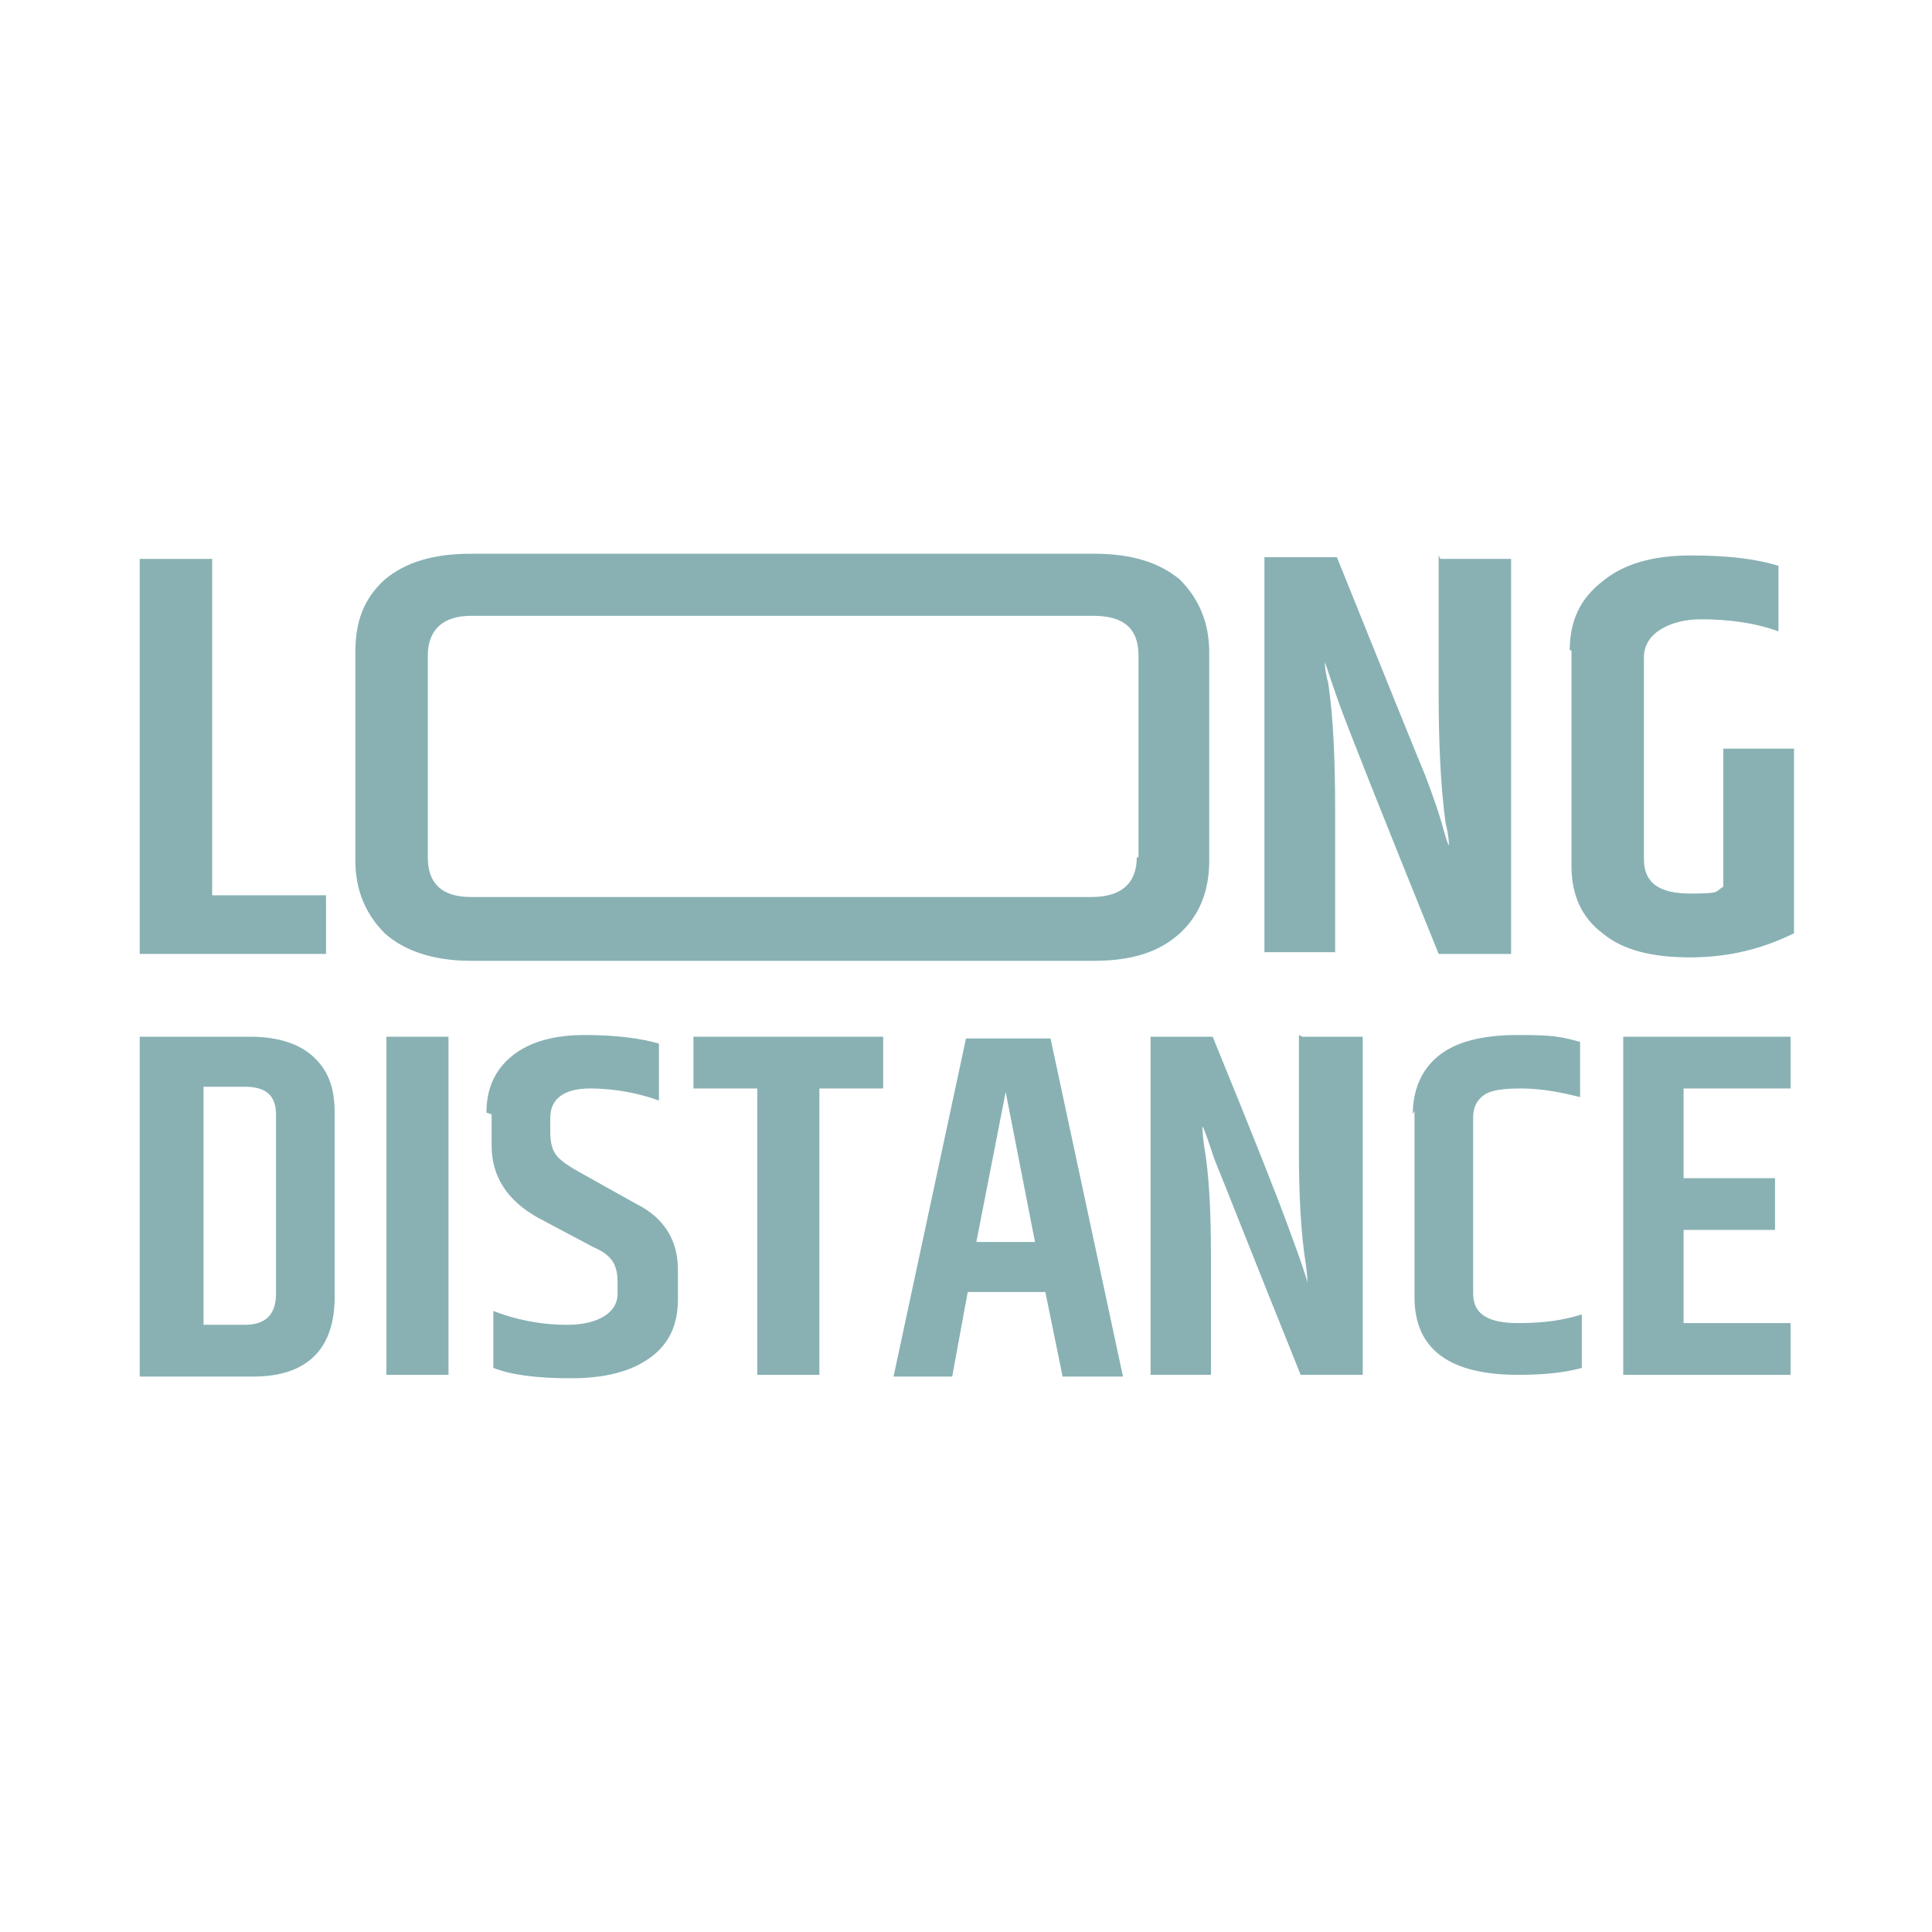
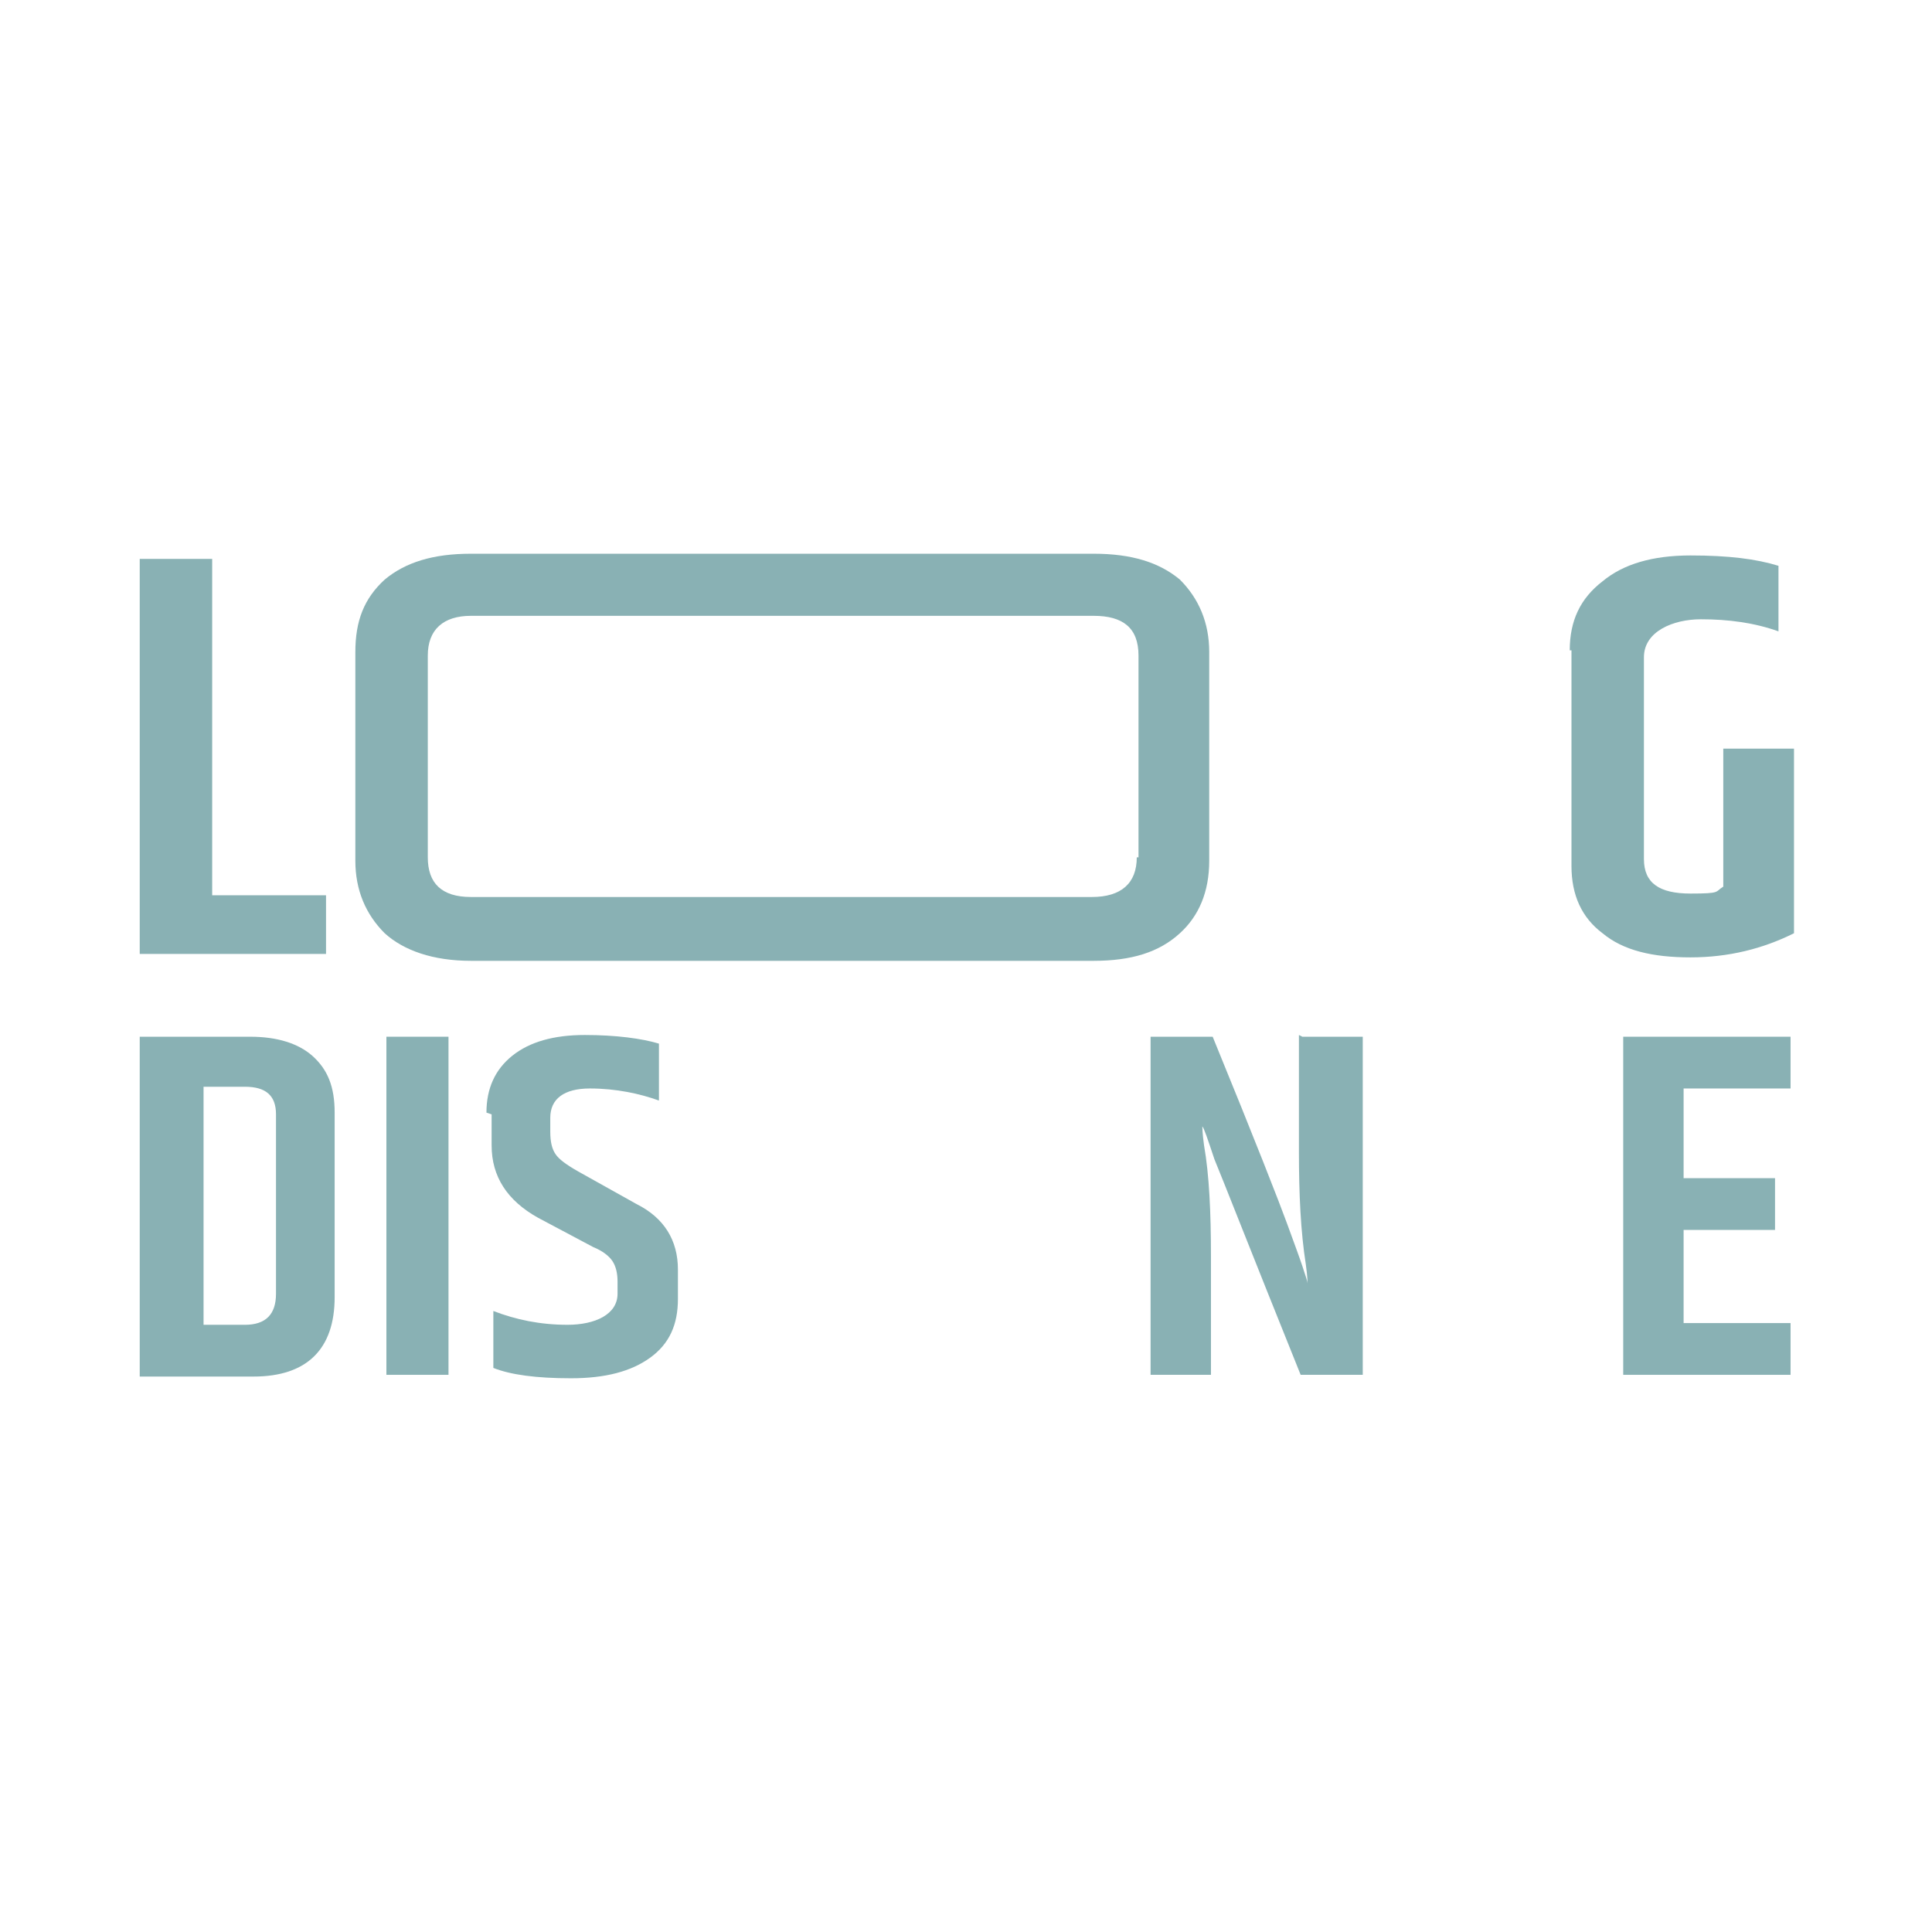
<svg xmlns="http://www.w3.org/2000/svg" id="Livello_1" version="1.1" viewBox="0 0 112 112">
  <defs>
    <style>
      .st0 {
        fill: none;
      }

      .st1 {
        fill: #89b1b4;
      }
    </style>
  </defs>
  <rect id="Rettangolo_2781" class="st0" width="112" height="112" />
  <g>
    <g>
      <path class="st1" d="M8.1,60.1h6.4c1.6,0,2.8.4,3.6,1.1.9.8,1.3,1.8,1.3,3.3v10.7c0,3-1.6,4.6-4.7,4.6h-6.6v-19.6ZM16,64.6c0-1.1-.6-1.6-1.8-1.6h-2.4v13.8h2.4c1.2,0,1.8-.6,1.8-1.8v-10.3Z" />
      <path class="st1" d="M22.4,60.1h3.6v19.6h-3.6v-19.6Z" />
      <path class="st1" d="M28.2,64.5c0-1.4.5-2.5,1.5-3.3,1-.8,2.4-1.2,4.2-1.2s3.3.2,4.3.5v3.3c-1.1-.4-2.5-.7-4-.7s-2.3.6-2.3,1.7v.8c0,.6.1,1,.3,1.3.2.3.6.6,1.3,1l3.4,1.9c1.6.8,2.4,2.1,2.4,3.8v1.7c0,1.5-.5,2.6-1.6,3.4-1.1.8-2.6,1.2-4.6,1.2s-3.5-.2-4.5-.6v-3.3c1.3.5,2.7.8,4.3.8s2.9-.6,2.9-1.8v-.7c0-.5-.1-.9-.3-1.2-.2-.3-.6-.6-1.1-.8l-3.2-1.7c-1.8-1-2.7-2.4-2.7-4.2v-1.8Z" />
-       <path class="st1" d="M51.2,60.1v3h-3.7v16.6h-3.6v-16.6h-3.7v-3h11.1Z" />
-       <path class="st1" d="M61.6,79.8l-1-4.9h-4.5l-.9,4.9h-3.4l4.2-19.6h4.9l4.2,19.6h-3.4ZM56.6,72h3.4l-1.7-8.7-1.7,8.7Z" />
      <path class="st1" d="M75.5,60.1h3.5v19.6h-3.6c-2.9-7.2-4.5-11.3-5-12.5-.4-1.2-.6-1.8-.7-1.9,0,0,0,.4.1,1.1.3,1.7.4,3.9.4,6.4v6.9h-3.5v-19.6h3.6c2.5,6.1,3.9,9.7,4.3,10.8.4,1.1.7,1.9.9,2.5.2.6.3.9.3,1,0,0,0-.4-.1-1.1-.3-1.9-.4-4.1-.4-6.5v-6.8Z" />
-       <path class="st1" d="M81.9,64.6c0-1.4.5-2.6,1.5-3.4,1-.8,2.5-1.2,4.6-1.2s2.5.1,3.6.4v3.2c-1.2-.3-2.3-.5-3.4-.5s-1.8.1-2.2.4c-.4.3-.6.7-.6,1.3v10.2c0,1.2.9,1.7,2.6,1.7s2.7-.2,3.7-.5v3.1c-1.1.3-2.3.4-3.7.4-4,0-6-1.5-6-4.5v-10.8Z" />
      <path class="st1" d="M94.1,60.1h9.7v3h-6.2v5.2h5.3v3h-5.3v5.4h6.2v3h-9.7v-19.6Z" />
    </g>
    <g>
      <path class="st1" d="M8.1,32.4h4.2v19.5h6.6v3.4h-10.8v-22.9Z" />
      <path class="st1" d="M68.4,33.6c-1.2-1-2.8-1.5-5-1.5H27.3c-2.2,0-3.8.5-5,1.5-1.2,1.1-1.7,2.4-1.7,4.2v12.1c0,1.7.6,3.1,1.7,4.2,1.1,1,2.8,1.6,5,1.6h36.1c2.2,0,3.8-.5,5-1.6,1.1-1,1.7-2.4,1.7-4.2v-12.1c0-1.7-.6-3.1-1.7-4.2ZM65.9,49.7c0,1.5-.9,2.3-2.6,2.3H27.3c-1.7,0-2.5-.8-2.5-2.3v-11.7c0-1.5.9-2.3,2.5-2.3h36.1c1.7,0,2.6.7,2.6,2.3v11.7Z" />
-       <path class="st1" d="M83.5,32.4h4.1v22.9h-4.2c-3.4-8.4-5.3-13.2-5.8-14.6-.5-1.4-.7-2.1-.8-2.3,0,0,0,.5.2,1.2.3,2,.4,4.5.4,7.5v8.1h-4.1v-22.9h4.2c2.9,7.2,4.6,11.4,5.1,12.6.5,1.3.8,2.2,1,2.9.2.7.3,1.1.4,1.2,0,0,0-.5-.2-1.3-.3-2.2-.4-4.8-.4-7.6v-7.9Z" />
      <path class="st1" d="M91,37.7c0-1.7.6-3,1.9-4,1.2-1,2.9-1.5,5.1-1.5s3.8.2,5.1.6v3.8c-1.4-.5-2.9-.7-4.5-.7s-3.3.7-3.3,2.2v11.7c0,1.4.9,2,2.7,2s1.4-.1,1.9-.4v-8h4.1v10.7c-1.8.9-3.8,1.4-6,1.4s-3.9-.4-5.1-1.4c-1.2-.9-1.8-2.2-1.8-3.9v-12.5Z" />
    </g>
  </g>
</svg>